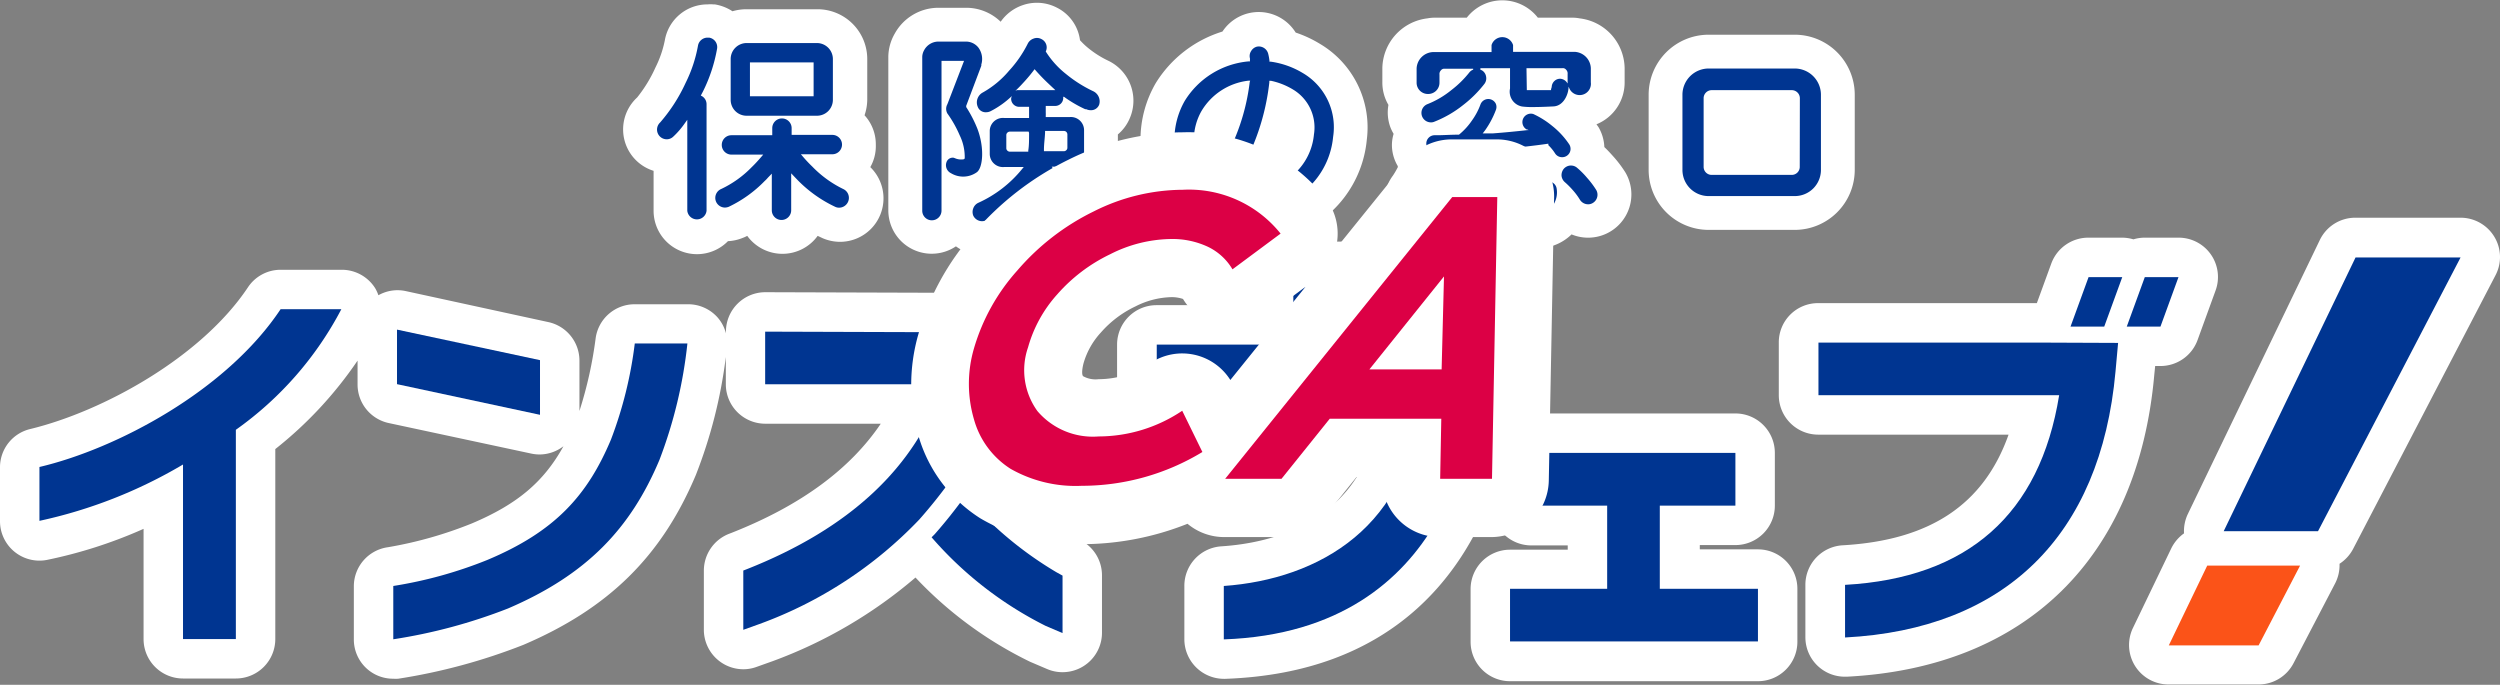
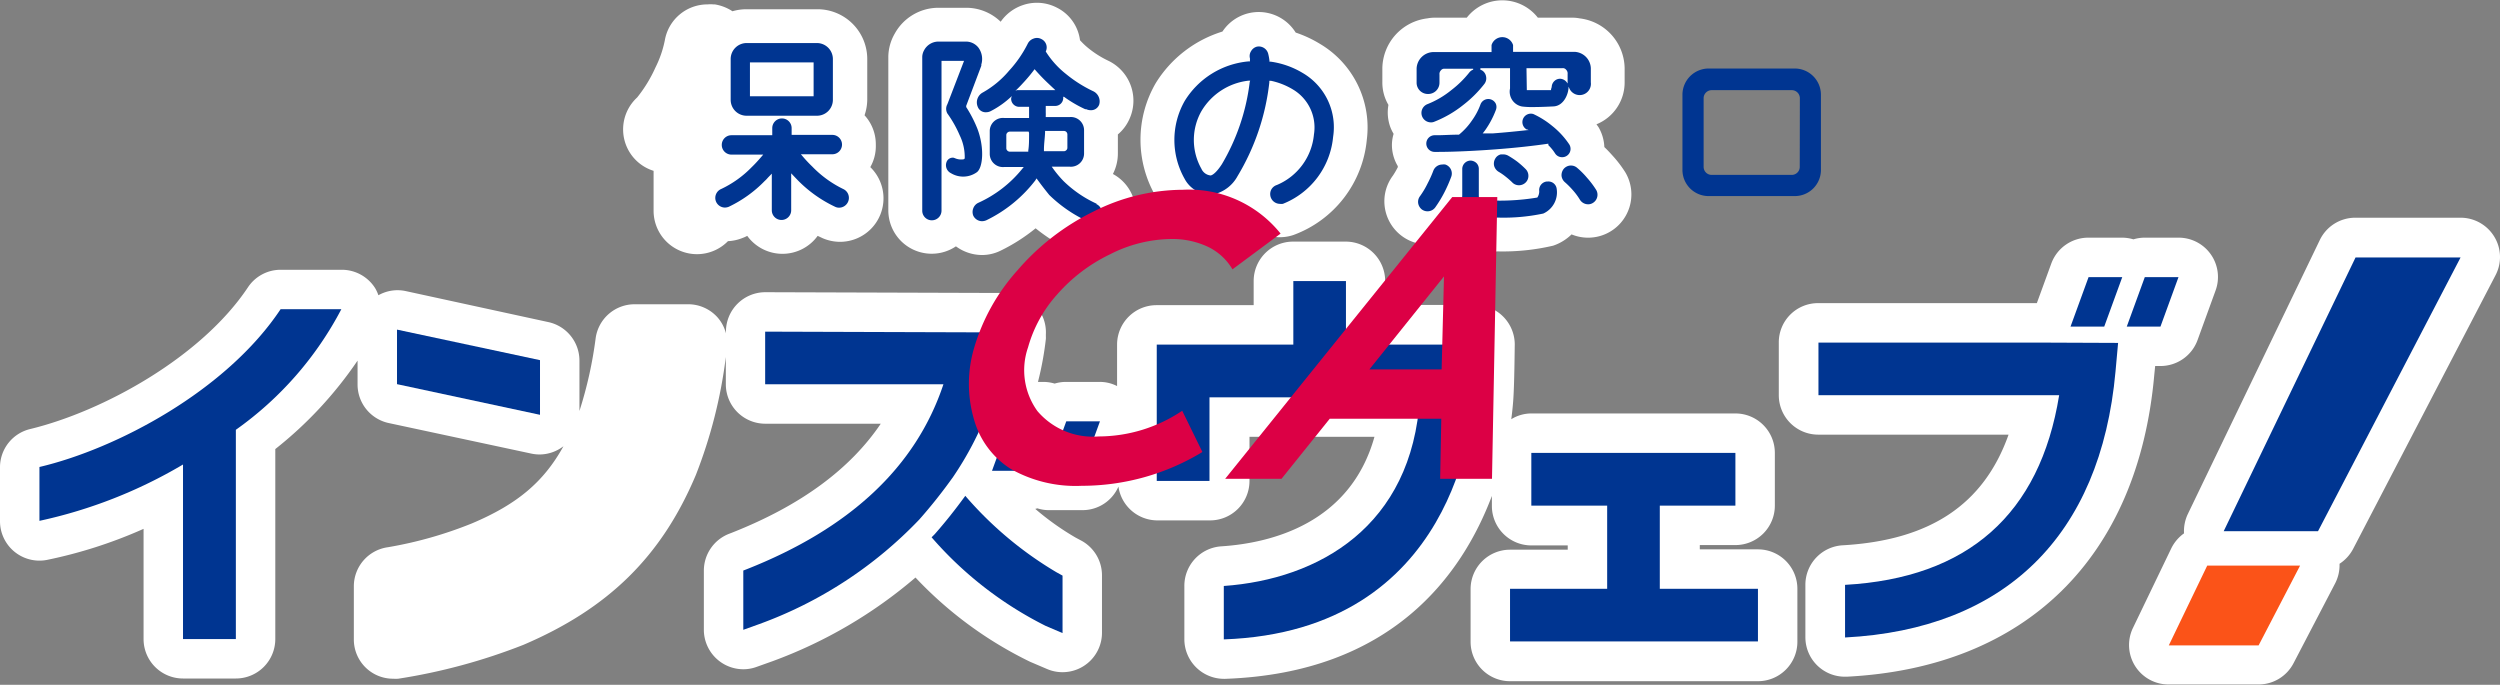
<svg xmlns="http://www.w3.org/2000/svg" viewBox="0 0 221.85 60.77">
  <rect x="0" y="0" width="221.85" height="60.77" fill="#808080" stroke="none" />
  <defs>
    <style>.cls-1{fill:#fff;}.cls-2{fill:#003591;}.cls-3{fill:#fb5318;}.cls-4{fill:#dc0045;}</style>
  </defs>
  <title>insweb-hoken_1</title>
  <g id="レイヤー_2" data-name="レイヤー 2">
    <g id="レイヤー_1-2" data-name="レイヤー 1">
      <path class="cls-1" d="M156,48.75h-5.16v-.38H154a3.5,3.5,0,0,0,3.5-3.5V40.19a3.5,3.5,0,0,0-3.5-3.5H135.89a3.39,3.39,0,0,0-1.78.51c.09-.67.14-1.22.17-1.61.11-1.41.13-4.62.14-5a3.52,3.52,0,0,0-3.5-3.53h-8V24.94a3.5,3.5,0,0,0-3.5-3.5h-4.67a3.5,3.5,0,0,0-3.5,3.5v2.14h-8.62a3.5,3.5,0,0,0-3.5,3.5v3.68a3.36,3.36,0,0,0-1.54-.37h-3a3.5,3.5,0,0,0-1,.15,3.58,3.58,0,0,0-1-.15h-.48a28.29,28.29,0,0,0,.7-3.81,1.79,1.79,0,0,0,0-.23v-.17A3.49,3.49,0,0,0,89.39,26l-21.47-.07h0a3.5,3.5,0,0,0-3.5,3.5v.15a3.42,3.42,0,0,0-.75-1.42A3.5,3.5,0,0,0,61,27H56.33a3.49,3.49,0,0,0-3.47,3,36.35,36.35,0,0,1-1.44,6.47V32a3.5,3.5,0,0,0-2.77-3.42L36,25.83a3.45,3.45,0,0,0-2.42.37,3.6,3.6,0,0,0-.29-.63,3.5,3.5,0,0,0-3-1.63H24.9A3.48,3.48,0,0,0,22,25.5c-4.13,6.2-12.84,11-19.31,12.57A3.49,3.49,0,0,0,0,41.47v4.78a3.5,3.5,0,0,0,4.15,3.44,41.51,41.51,0,0,0,8.59-2.76v9.78a3.5,3.5,0,0,0,3.5,3.5h4.69a3.5,3.5,0,0,0,3.5-3.5V39.85A35.11,35.11,0,0,0,31.73,32v2.11a3.5,3.5,0,0,0,2.76,3.43l12.7,2.72a3.54,3.54,0,0,0,.73.07A3.5,3.5,0,0,0,50,39.6c-1.76,3.19-4.13,5.16-8.13,6.85a36,36,0,0,1-7.44,2.11A3.5,3.5,0,0,0,31.4,52v4.73a3.48,3.48,0,0,0,3.5,3.5,3.31,3.31,0,0,0,.44,0,52.07,52.07,0,0,0,11.09-3C54,54,58.71,49.37,61.75,42.15a43.27,43.27,0,0,0,2.66-10.47V34.1a3.5,3.5,0,0,0,3.5,3.5H78.16c-2.7,4-7.06,7.24-13.18,9.66l-.31.12a3.51,3.51,0,0,0-2.21,3.25v5.26a3.51,3.51,0,0,0,3.5,3.5,3.41,3.41,0,0,0,1.18-.21l1.43-.51a41.35,41.35,0,0,0,12.67-7.42,34.83,34.83,0,0,0,10.18,7.48l1.5.64a3.43,3.43,0,0,0,1.37.28,3.5,3.5,0,0,0,3.5-3.5V51.08A3.5,3.5,0,0,0,96,48l-.56-.3h0a23.81,23.81,0,0,1-3.57-2.54l.19-.05a3.3,3.3,0,0,0,1,.16h3a3.47,3.47,0,0,0,3.19-2.09,3.5,3.5,0,0,0,3.45,3h4.68a3.5,3.5,0,0,0,3.5-3.5V38.76h11.09c-2.15,7.71-9.19,9.43-13.56,9.72A3.51,3.51,0,0,0,105.1,52v4.74a3.52,3.52,0,0,0,3.5,3.5h.12c14.78-.52,21-9.18,23.67-16.23v.89a3.5,3.5,0,0,0,3.5,3.5h3.23v.38H134a3.5,3.5,0,0,0-3.5,3.5v4.67a3.5,3.5,0,0,0,3.5,3.5h22a3.5,3.5,0,0,0,3.5-3.5V52.25A3.5,3.5,0,0,0,156,48.75Z" />
      <path class="cls-1" d="M191.25,32.48h.47a3.5,3.5,0,0,0,3.29-2.3l1.6-4.4a3.49,3.49,0,0,0-3.29-4.69h-3a3.45,3.45,0,0,0-1,.15,3.58,3.58,0,0,0-1-.15h-3a3.5,3.5,0,0,0-3.29,2.3l-1.28,3.51h-19.4a3.48,3.48,0,0,0-3.5,3.5v4.67a3.5,3.5,0,0,0,3.5,3.5h16.89c-2.21,6.23-7,9.38-14.73,9.82a3.51,3.51,0,0,0-3.3,3.5v4.66a3.5,3.5,0,0,0,3.5,3.5h.18c15.89-.81,25.84-10.57,27.28-26.78Z" />
      <path class="cls-1" d="M221.34,21a3.5,3.5,0,0,0-3-1.68H209a3.49,3.49,0,0,0-3.15,2l-11.7,24.29a3.56,3.56,0,0,0-.34,1.72,3.56,3.56,0,0,0-1.13,1.33l-3.41,7.08a3.5,3.5,0,0,0,3.16,5h8a3.5,3.5,0,0,0,3.1-1.89l3.69-7.08a3.52,3.52,0,0,0,.39-1.74,3.53,3.53,0,0,0,1.2-1.31l12.64-24.29A3.47,3.47,0,0,0,221.34,21Z" />
      <path class="cls-2" d="M147.29,52.25V44.87H154V40.19H135.89v4.68h6.73v7.38H134v4.67h22V52.25Z" />
      <path class="cls-2" d="M119.44,30.58V24.94h-4.67v5.64H102.65v12.1h4.68V35.26H126C125.31,46.74,117,51.4,108.6,52v4.74C129.27,56,130.66,37,130.79,35.33c.11-1.34.13-4.75.13-4.75Z" />
      <polygon class="cls-2" points="185.34 24.59 183.74 28.98 186.73 28.98 188.33 24.59 185.34 24.59" />
      <polygon class="cls-2" points="190.33 24.59 188.73 28.98 191.72 28.98 193.32 24.59 190.33 24.59" />
-       <path class="cls-2" d="M56.33,30.48A36.26,36.26,0,0,1,54.22,39c-2.1,5-5,8.19-11,10.7A38.19,38.19,0,0,1,34.9,52v4.73A47.67,47.67,0,0,0,45.07,54c7-3,10.89-7.1,13.45-13.19A41,41,0,0,0,61,30.48Z" />
      <polygon class="cls-2" points="89.63 37.39 88.03 41.78 91.02 41.78 92.62 37.39 89.63 37.39" />
      <polygon class="cls-2" points="94.62 37.39 93.02 41.78 96.01 41.78 97.61 37.39 94.62 37.39" />
      <path class="cls-2" d="M93.73,50.77A32.54,32.54,0,0,1,85.66,44c-.93,1.28-1.82,2.39-2.71,3.4l-.28.28a32.86,32.86,0,0,0,10.12,7.86l1.5.64V51.08Z" />
      <path class="cls-2" d="M30.29,27.44H24.9c-4.82,7.25-14.56,12.39-21.4,14v4.78a42.61,42.61,0,0,0,12.74-5V56.71h4.69V38.14A30.35,30.35,0,0,0,30.29,27.44Z" />
      <path class="cls-2" d="M89.37,29.68V29.5l-21.47-.07V34.1H83.72c-2.46,7.4-8.37,12.82-17.45,16.41l-.31.12v5.26l1.42-.51a37.17,37.17,0,0,0,14.2-9.28,45.59,45.59,0,0,0,3-3.78A29,29,0,0,0,89.37,29.68Z" />
      <path class="cls-2" d="M180.73,30.4H161.37v4.67c12,0,18.18,0,21.36,0-1.71,10.58-8.11,16.22-19,16.83v4.67c14.17-.73,22.68-9,24-23.6l.23-2.54Z" />
      <polygon class="cls-3" points="195.87 50.19 192.46 57.27 200.43 57.27 204.11 50.19 195.87 50.19" />
      <polygon class="cls-2" points="205.7 47.14 218.35 22.85 209.03 22.85 197.33 47.14 205.7 47.14" />
      <polygon class="cls-2" points="47.92 31.96 35.23 29.25 35.23 34.09 47.92 36.81 47.92 31.96" />
      <path class="cls-1" d="M143.08,13.79h0c-.24-.27-.47-.51-.71-.74a3.81,3.81,0,0,0-.52-1.77l-.18-.25a4,4,0,0,0,2.5-3.71V6.05a4.52,4.52,0,0,0-4-4.42,3,3,0,0,0-.59-.06h-3.11a4,4,0,0,0-6.31,0H127.3a3.28,3.28,0,0,0-.63.06,4.53,4.53,0,0,0-4,4.42V7.31a3.89,3.89,0,0,0,.54,2,3.8,3.8,0,0,0,.15,1.92,3.87,3.87,0,0,0,.31.65,3.37,3.37,0,0,0-.15.95,3.65,3.65,0,0,0,.52,1.91l0,.1a7.49,7.49,0,0,1-.43.74,3.8,3.8,0,0,0-.72,2.84,3.84,3.84,0,0,0,3.8,3.28,3.79,3.79,0,0,0,1.82-.47,4.39,4.39,0,0,0,1.74.87,11.15,11.15,0,0,0,2.67.21,19.61,19.61,0,0,0,4.91-.51,4.29,4.29,0,0,0,1.63-1,3.84,3.84,0,0,0,4.77-5.51A10.48,10.48,0,0,0,143.08,13.79Z" />
      <path class="cls-1" d="M77.72,12.86a3.82,3.82,0,0,0-1-2.63,4.43,4.43,0,0,0,.24-1.37V5.24A4.42,4.42,0,0,0,72.5.82H66.25A4.39,4.39,0,0,0,65,1,4,4,0,0,0,63.43.39h-.12a3,3,0,0,0-.52,0A3.84,3.84,0,0,0,59,3.56,9.52,9.52,0,0,1,58.16,6a12.22,12.22,0,0,1-1.62,2.65A3.85,3.85,0,0,0,58,15.16V18.7a3.85,3.85,0,0,0,6.6,2.7,3.92,3.92,0,0,0,1.31-.29,2.87,2.87,0,0,0,.4-.18,3.86,3.86,0,0,0,6.25,0l.47.22a3.93,3.93,0,0,0,1.52.31,3.86,3.86,0,0,0,2.68-6.63A3.76,3.76,0,0,0,77.72,12.86Z" />
      <path class="cls-1" d="M98.76,15.44a4,4,0,0,0,.44-1.85V11.93a3.79,3.79,0,0,0,1-1.31,3.93,3.93,0,0,0-1.85-5.23,8.74,8.74,0,0,1-1.81-1.15,6.43,6.43,0,0,1-.7-.67A3.77,3.77,0,0,0,93.75.66a3.85,3.85,0,0,0-3-.2,3.92,3.92,0,0,0-1.95,1.47A4.4,4.4,0,0,0,85.73.69H83.25A4.43,4.43,0,0,0,79.39,3,4.22,4.22,0,0,0,78.83,5V18.7a3.85,3.85,0,0,0,6,3.16,3.92,3.92,0,0,0,2.3.77,3.71,3.71,0,0,0,1.63-.37,16,16,0,0,0,3.14-2,16.36,16.36,0,0,0,3.51,2.16,3.76,3.76,0,0,0,1.52.31,3.85,3.85,0,0,0,3.52-2.3,3.8,3.8,0,0,0,.07-3A3.85,3.85,0,0,0,98.76,15.44Z" />
      <path class="cls-1" d="M117.13,3.89a10.64,10.64,0,0,0-2.15-1,3.86,3.86,0,0,0-6.5-.09,10.64,10.64,0,0,0-5.91,4.56,10,10,0,0,0,0,10.08,5.58,5.58,0,0,0,5.37,2.76,5.1,5.1,0,0,0,2.4-.91,3.84,3.84,0,0,0,3.23,1.76,3.76,3.76,0,0,0,1.22-.2,10,10,0,0,0,6.5-8.45A8.62,8.62,0,0,0,117.13,3.89Z" />
-       <path class="cls-1" d="M159.27,3.08h-7.65A5.33,5.33,0,0,0,146.3,8.4v6.68a5.33,5.33,0,0,0,5.32,5.32h7.65a5.33,5.33,0,0,0,5.32-5.32V8.4A5.33,5.33,0,0,0,159.27,3.08Z" />
      <path class="cls-2" d="M66.25,10.27H72.5a1.41,1.41,0,0,0,1.41-1.41V5.24A1.42,1.42,0,0,0,72.5,3.82H66.25a1.42,1.42,0,0,0-1.41,1.42V8.86A1.41,1.41,0,0,0,66.25,10.27Zm.3-4.73H72.2v3H66.55Z" />
-       <path class="cls-2" d="M62.19,8.48l.19-.36a13.86,13.86,0,0,0,1.25-3.78.85.85,0,0,0-.7-1h-.14a.86.86,0,0,0-.85.71,12.27,12.27,0,0,1-1.1,3.31,14.61,14.61,0,0,1-2.26,3.51.86.86,0,0,0,.58,1.49.83.83,0,0,0,.58-.23,7.23,7.23,0,0,0,1-1.15l.25-.35V18.7a.86.86,0,0,0,1.71,0V9.24a.83.83,0,0,0-.38-.69Z" />
      <path class="cls-2" d="M128.26,14.6a.87.87,0,0,0-.28,0,.85.85,0,0,0-.79.56,9.8,9.8,0,0,1-.5,1.11,7.59,7.59,0,0,1-.68,1.14.83.83,0,0,0-.16.63.88.88,0,0,0,.33.55.85.85,0,0,0,1.18-.18,10.9,10.9,0,0,0,.83-1.37,12.48,12.48,0,0,0,.58-1.32A.84.84,0,0,0,128.26,14.6Z" />
      <path class="cls-2" d="M133.83,13.81a.92.92,0,0,0-.43-.11l-.21,0a.77.77,0,0,0-.51.39.87.87,0,0,0-.09.63.89.89,0,0,0,.39.52,5,5,0,0,1,.6.41,7.51,7.51,0,0,1,.6.52.82.82,0,0,0,.61.27.85.85,0,0,0,.57-.22.81.81,0,0,0,.27-.58.85.85,0,0,0-.22-.61,7.63,7.63,0,0,0-.8-.71A8.6,8.6,0,0,0,133.83,13.81Z" />
      <path class="cls-2" d="M140.82,15.76a7.12,7.12,0,0,0-.87-.87.82.82,0,0,0-.54-.2h-.07a.86.86,0,0,0-.57.29.9.9,0,0,0-.2.61.87.87,0,0,0,.3.58,7.43,7.43,0,0,1,.69.69,5.88,5.88,0,0,1,.64.86.86.86,0,0,0,.73.41.79.79,0,0,0,.42-.12.85.85,0,0,0,.3-1.15A8.12,8.12,0,0,0,140.82,15.76Z" />
      <path class="cls-2" d="M137.4,12.88h0v0a4.08,4.08,0,0,1,.59.72.73.73,0,0,0,.63.35.74.74,0,0,0,.64-1.13,7.22,7.22,0,0,0-1.51-1.64,7.74,7.74,0,0,0-1.68-1.06.75.75,0,0,0-.59,1.37l.05,0,0,0,.13.06-.14,0c-1,.11-2,.21-3.08.29l-.63,0h-.24l.05-.06.07-.09.12-.16a7.94,7.94,0,0,0,.93-1.76.73.73,0,0,0,0-.56.74.74,0,0,0-1.37.08,5.94,5.94,0,0,1-.74,1.39,5.89,5.89,0,0,1-1.16,1.27h0c-.76,0-1.4.05-1.92.05h-.24a.74.74,0,0,0,0,1.48h.25c1.34,0,3.19-.08,5.07-.22s3.47-.32,4.77-.51Z" />
      <path class="cls-2" d="M74.84,16.78a9.77,9.77,0,0,1-2.76-2,11.91,11.91,0,0,1-.82-.87l-.19-.22h2.79a.86.86,0,0,0,0-1.72H70.25v-.6a.86.86,0,1,0-1.72,0V12H64.91a.86.86,0,0,0,0,1.72h2.82l-.19.22c-.3.35-.57.64-.84.9A9.31,9.31,0,0,1,64,16.77a.86.86,0,0,0-.46,1.12.87.87,0,0,0,.79.53,1,1,0,0,0,.34-.07,11.08,11.08,0,0,0,3.18-2.28,2.91,2.91,0,0,0,.3-.31l.34-.35v3.25a.86.86,0,0,0,1.72,0V15.38l.36.38.27.28a11.54,11.54,0,0,0,3.29,2.32.8.8,0,0,0,.34.07.87.87,0,0,0,.79-.53A.86.86,0,0,0,74.84,16.78Z" />
      <path class="cls-2" d="M97.32,18.08a10.32,10.32,0,0,1-2.93-2A9.68,9.68,0,0,1,93.48,15l-.15-.21h1.58a1.17,1.17,0,0,0,1.29-1.15V11.54a1.17,1.17,0,0,0-1.29-1.15H92.8v-.14a2.09,2.09,0,0,0,0-.25h0c0-.14,0-.48,0-.6v0h.81a.71.71,0,0,0,.74-.66.25.25,0,0,0,0-.08.56.56,0,0,0,0-.07l.07,0a11,11,0,0,0,1.88,1.1l.09,0a.93.93,0,0,0,.4.09.77.77,0,0,0,.75-.49A1,1,0,0,0,97,8.09a11.68,11.68,0,0,1-2.4-1.52,7.9,7.9,0,0,1-1.8-2l0,0,0,0v0a.82.82,0,0,0-.38-1.1.83.83,0,0,0-.69-.05.91.91,0,0,0-.54.48,10.35,10.35,0,0,1-1.65,2.38,8.42,8.42,0,0,1-2.33,1.93,1,1,0,0,0-.44,1.28.75.75,0,0,0,.76.47.9.9,0,0,0,.39-.1,8,8,0,0,0,1.78-1.25l.11-.09a.49.49,0,0,0-.08.3.72.72,0,0,0,.74.66h.85v0c0,.12,0,.44,0,.59h0v.4h-2.2a1.17,1.17,0,0,0-1.29,1.15v2.05a1.17,1.17,0,0,0,1.29,1.15h1.73L90.7,15A10.65,10.65,0,0,1,86.81,18a.86.86,0,0,0-.44.48.89.89,0,0,0,0,.66.87.87,0,0,0,.78.49,1,1,0,0,0,.37-.08A12.16,12.16,0,0,0,91.88,16l.1-.17.12.16c.53.73,1,1.29,1,1.3a12.18,12.18,0,0,0,3.5,2.39,1,1,0,0,0,.35.07.86.86,0,0,0,.34-1.64Zm-6-6.28c0,.61,0,1.13-.07,1.54v.12H89.62a.31.31,0,0,1-.2-.07.3.3,0,0,1-.12-.25V12a.3.3,0,0,1,.12-.25.31.31,0,0,1,.2-.07h1.66ZM90.45,8h-.2a.71.71,0,0,0-.15.07l.1-.1c.23-.22.42-.42.61-.63a13.58,13.58,0,0,0,1-1.2l0,0,0,0a16.71,16.71,0,0,0,1.25,1.3l.36.34.1.09.06.06.07.07Zm2.19,5.42,0-.15c0-.5.08-1,.1-1.52v-.13H94.4a.36.36,0,0,1,.2.06.33.33,0,0,1,.12.26v1.16a.3.3,0,0,1-.12.25.31.31,0,0,1-.2.07Z" />
      <path class="cls-2" d="M86.74,11.44a11.08,11.08,0,0,0-1-1.94l0-.05V9.39l1.34-3.55a.49.49,0,0,0,0-.11,1.7,1.7,0,0,0-.26-1.51,1.41,1.41,0,0,0-1.13-.53H83.25A1.44,1.44,0,0,0,82,4.47a1.26,1.26,0,0,0-.16.57V18.7a.85.85,0,0,0,.85.85.86.86,0,0,0,.86-.85V5.4h2L84.07,9.25a.83.83,0,0,0,0,.82A10.17,10.17,0,0,1,85.16,12a4.4,4.4,0,0,1,.45,2.05.16.16,0,0,1-.12.09,1.36,1.36,0,0,1-.67-.07L84.64,14a.58.58,0,0,0-.64.37.79.79,0,0,0,.39,1,2.09,2.09,0,0,0,2.3-.09C87.23,14.87,87.37,13.11,86.74,11.44Z" />
      <path class="cls-2" d="M115.59,6.47a7.51,7.51,0,0,0-2.84-1l-.1,0v-.1a4.61,4.61,0,0,0-.11-.6.86.86,0,0,0-1-.63.84.84,0,0,0-.52.4.8.8,0,0,0-.1.64.5.5,0,0,1,0,.12l0,.15h-.15a7.43,7.43,0,0,0-5.64,3.51,7,7,0,0,0,0,6.92,2.62,2.62,0,0,0,2.51,1.38,3.24,3.24,0,0,0,2.18-1.63,20.53,20.53,0,0,0,2.82-8.31l0-.15.15,0a6.31,6.31,0,0,1,1.93.76,3.92,3.92,0,0,1,1.88,4,5.4,5.4,0,0,1-3.3,4.49.85.85,0,0,0-.5.43.87.87,0,0,0,.77,1.24,1.17,1.17,0,0,0,.27,0,7.1,7.1,0,0,0,4.46-5.94A5.57,5.57,0,0,0,115.59,6.47Zm-4.69.81a18.69,18.69,0,0,1-2.47,7.29c-.65,1-1,1-1,1h0a1,1,0,0,1-.82-.6,5.2,5.2,0,0,1,0-5.1,5.59,5.59,0,0,1,4.17-2.71h.16Z" />
      <path class="cls-2" d="M126.74,8.34a1,1,0,0,0,1-1s0-.4,0-.72a.46.46,0,0,1,.13-.38l0,0a.36.36,0,0,1,.33-.14h2.53l0,.08a.81.81,0,0,0-.35.26,9,9,0,0,1-1.58,1.55,8,8,0,0,1-2.1,1.24.85.85,0,0,0-.48.43.84.84,0,0,0,.76,1.2.69.69,0,0,0,.28-.05,9.9,9.9,0,0,0,2.58-1.49,10.5,10.5,0,0,0,1.89-1.88.81.81,0,0,0,.15-.62.8.8,0,0,0-.33-.55l-.13-.07-.05,0V6.05H134v1.8a1.34,1.34,0,0,0,1.06,1.6,6.64,6.64,0,0,0,.95.05c.78,0,1.7-.05,1.89-.06.83-.07,1.25-1,1.29-1.62V7.69l.06.12a1,1,0,0,0,1.92-.5V6.05a1.51,1.51,0,0,0-1.46-1.45l-.06,0h-5.38V4a1,1,0,0,0-1.91,0v.62h-5.18a1.52,1.52,0,0,0-1.47,1.46V7.31A1,1,0,0,0,126.74,8.34Zm8.72-2.29h3.19a.36.36,0,0,1,.33.14l0,0a.46.46,0,0,1,.13.38c0,.32,0,.72,0,.72s0,0,0,0v.12l-.07-.1a.78.78,0,0,0-.56-.32.72.72,0,0,0-.52.18.75.75,0,0,0-.26.53.76.76,0,0,1-.06.2V8h0c-.36,0-1.08,0-1.64,0h-.51Z" />
      <path class="cls-2" d="M137.32,16.11h-.08a.76.76,0,0,0-.65.83.94.94,0,0,1-.17.59h0a20.33,20.33,0,0,1-5.08.2h0a.65.65,0,0,1-.11-.37l0-2.35a.73.73,0,0,0-.2-.53.8.8,0,0,0-.53-.23h0a.75.75,0,0,0-.74.73l0,2.36A1.78,1.78,0,0,0,131,19.18a9.46,9.46,0,0,0,1.95.13,17,17,0,0,0,4-.36,2.06,2.06,0,0,0,1.19-2.2A.74.74,0,0,0,137.32,16.11Z" />
      <path class="cls-2" d="M159.27,6.08h-7.65A2.33,2.33,0,0,0,149.3,8.4v6.68a2.32,2.32,0,0,0,2.32,2.32h7.65a2.32,2.32,0,0,0,2.32-2.32V8.4A2.33,2.33,0,0,0,159.27,6.08Zm.44,8.72a.71.71,0,0,1-.72.72H151.9a.71.71,0,0,1-.72-.72V8.68A.72.72,0,0,1,151.9,8H159a.72.72,0,0,1,.72.72Z" />
-       <path class="cls-1" d="M136.49,13.91a5.12,5.12,0,0,0-3.65-1.54h-4a5.13,5.13,0,0,0-4,1.9l-6.35,7.86a4.55,4.55,0,0,0,.17-.73,5.1,5.1,0,0,0-1.06-3.84A15.54,15.54,0,0,0,105,11.74,22.93,22.93,0,0,0,94.8,14.18a26.39,26.39,0,0,0-8.39,6.5,22.78,22.78,0,0,0-4.92,9,16.23,16.23,0,0,0,.05,9.12A12.91,12.91,0,0,0,87,46a16.72,16.72,0,0,0,9,2.29,25.36,25.36,0,0,0,9.38-1.81,5.07,5.07,0,0,0,3.26,1.18h5a5.12,5.12,0,0,0,4-1.92l2.74-3.41h2.27v.12a5.11,5.11,0,0,0,5.11,5.21h4.57a5.11,5.11,0,0,0,5.11-5l.47-25A5.09,5.09,0,0,0,136.49,13.91ZM109.18,33.72a5.05,5.05,0,0,0-7.07-1.51,8.27,8.27,0,0,1-4.62,1.44,2.26,2.26,0,0,1-1.38-.27c-.18-.23,0-1,.06-1.2a6.75,6.75,0,0,1,1.52-2.67,9.44,9.44,0,0,1,3.07-2.32,7.38,7.38,0,0,1,3.14-.82,3.11,3.11,0,0,1,1.08.16A5.12,5.12,0,0,0,112.42,28l3.43-2.55Z" />
      <path class="cls-4" d="M113.64,20.73l-4.27,3.17a5.07,5.07,0,0,0-2.18-2,7.41,7.41,0,0,0-3.29-.69,12.19,12.19,0,0,0-5.38,1.35,14.66,14.66,0,0,0-4.69,3.55,11.74,11.74,0,0,0-2.6,4.71,6.19,6.19,0,0,0,.83,5.66,6.46,6.46,0,0,0,5.43,2.25,13.34,13.34,0,0,0,7.42-2.28l1.79,3.66a20.62,20.62,0,0,1-10.7,3,11.67,11.67,0,0,1-6.31-1.5,7.6,7.6,0,0,1-3.26-4.4,11.2,11.2,0,0,1,0-6.29A17.81,17.81,0,0,1,90.28,24a21.18,21.18,0,0,1,6.78-5.24,17.71,17.71,0,0,1,7.9-1.92A10.42,10.42,0,0,1,113.64,20.73Z" />
      <path class="cls-4" d="M128.87,17.49h4l-.47,25H127.8l.1-5.33H118l-4.28,5.33h-5Zm-.94,15.29.21-8.25-6.62,8.25Z" />
    </g>
  </g>
</svg>